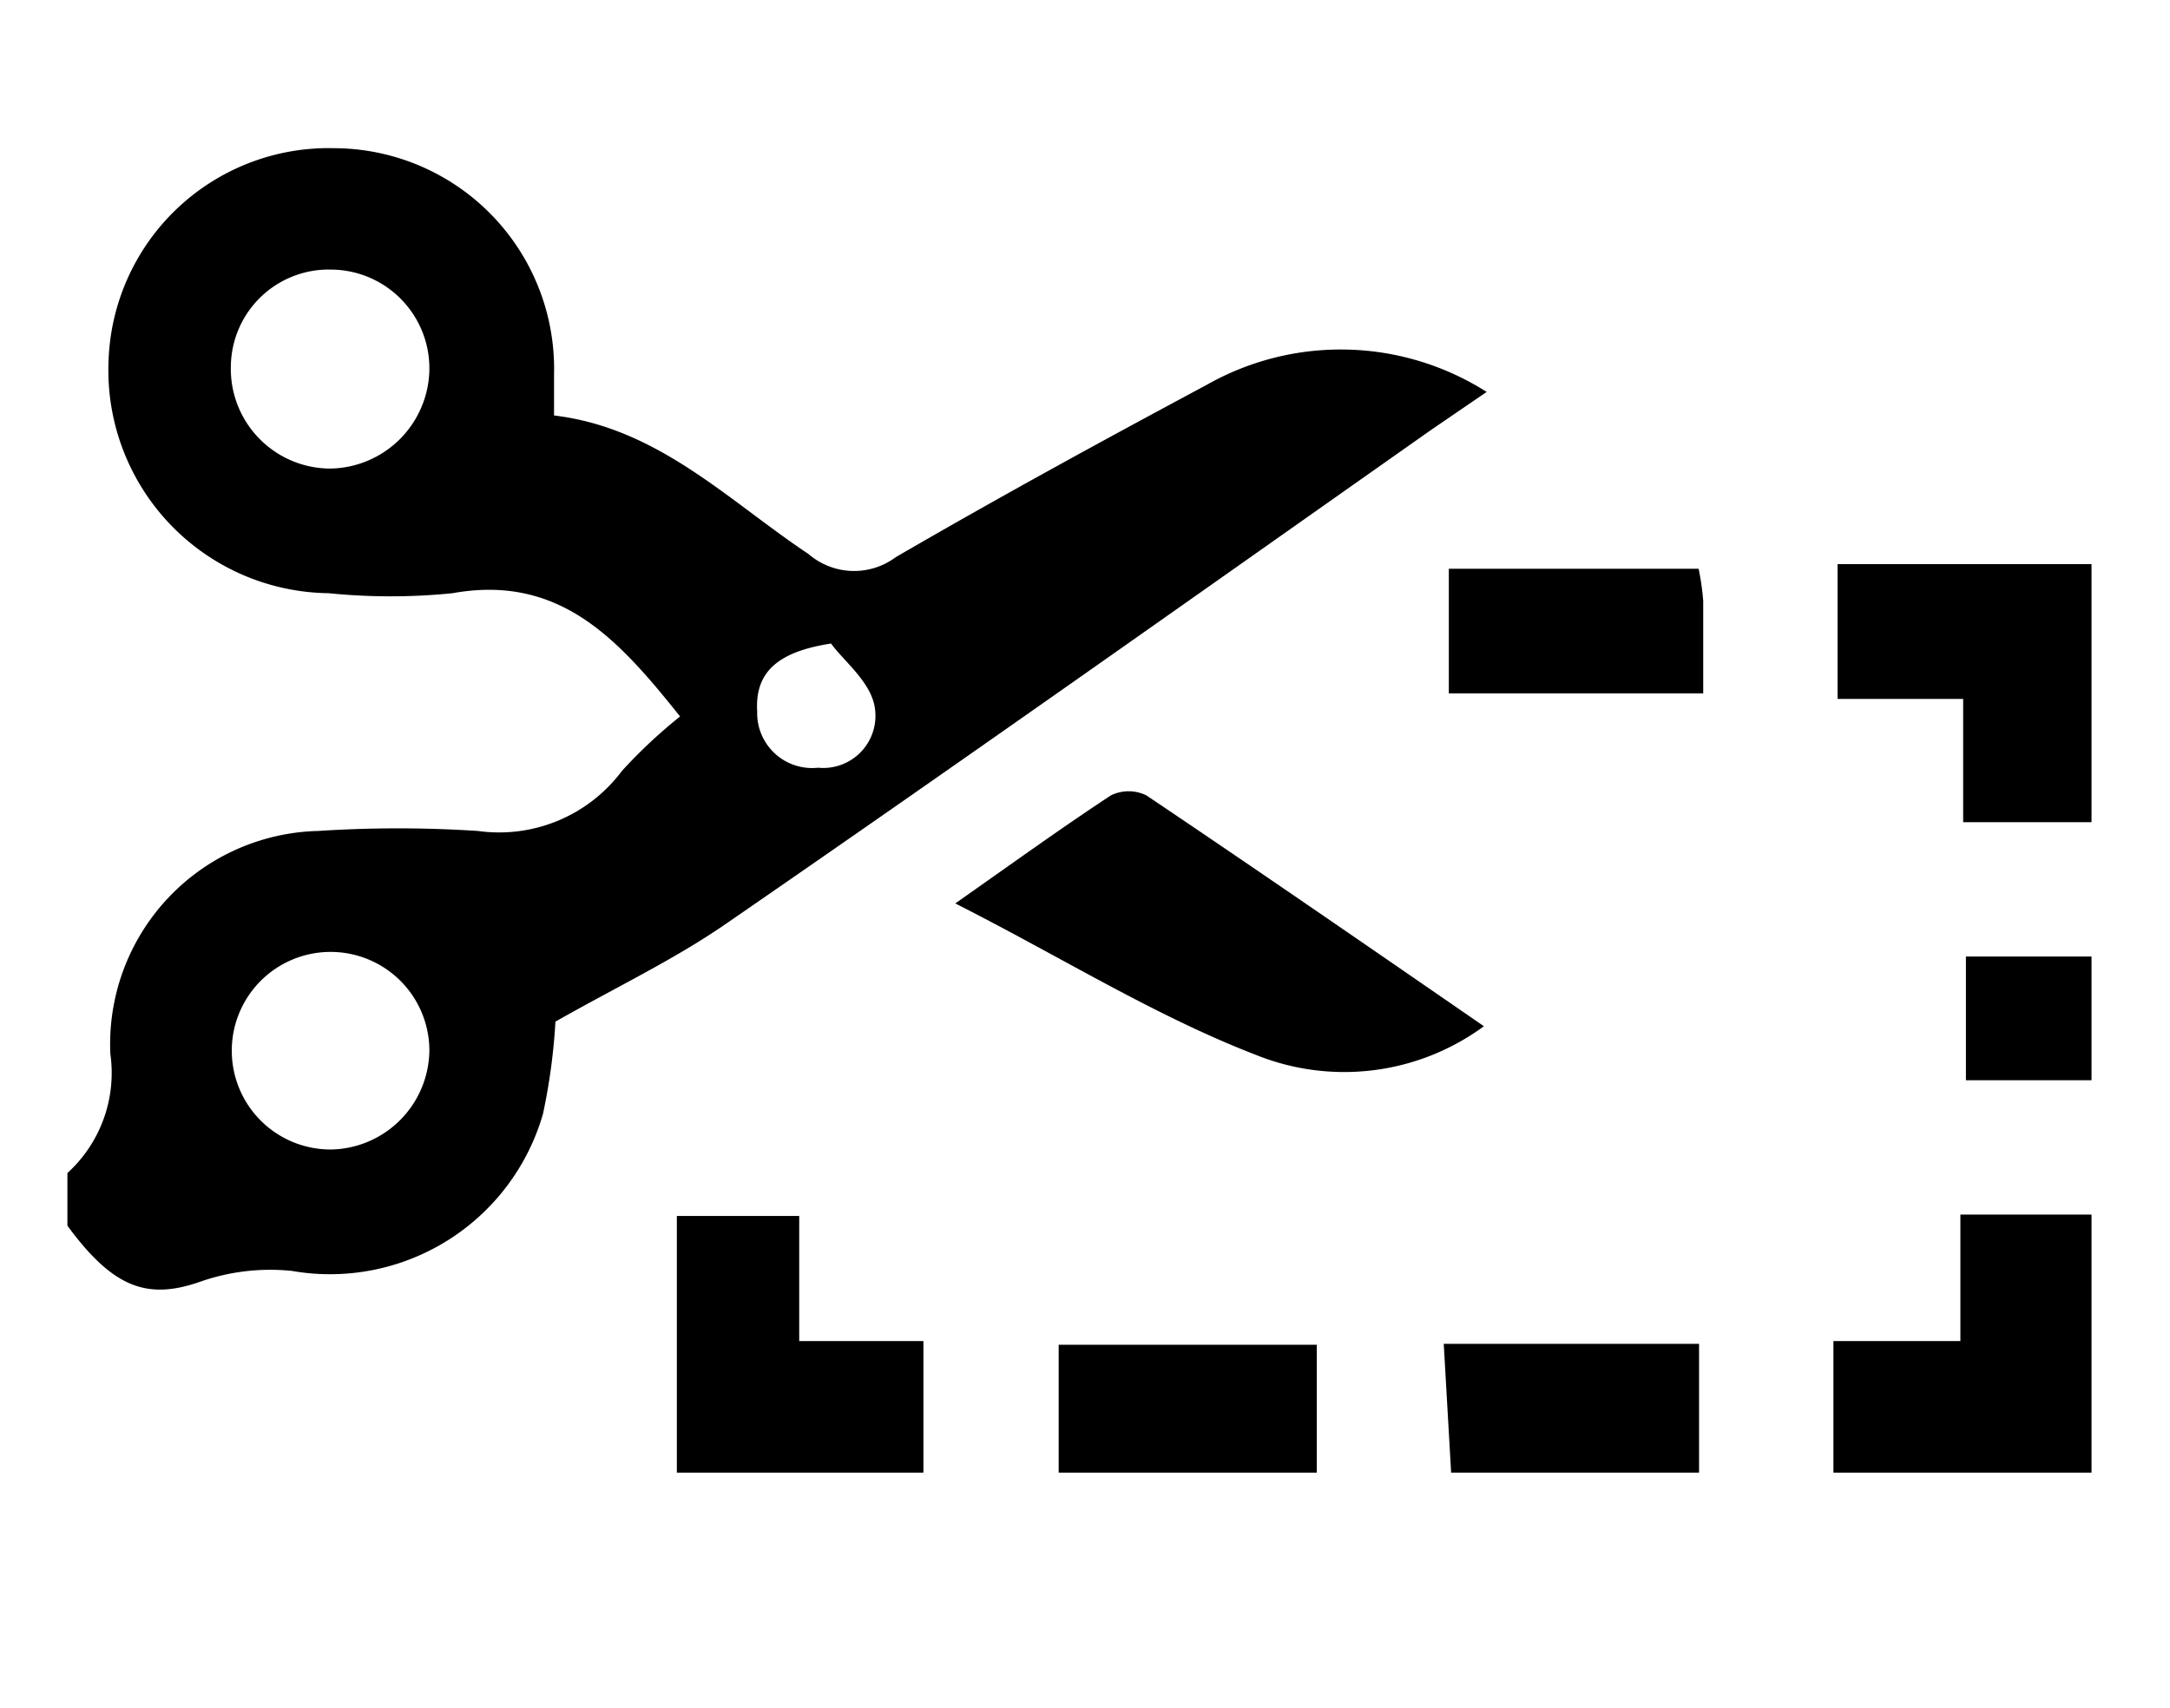
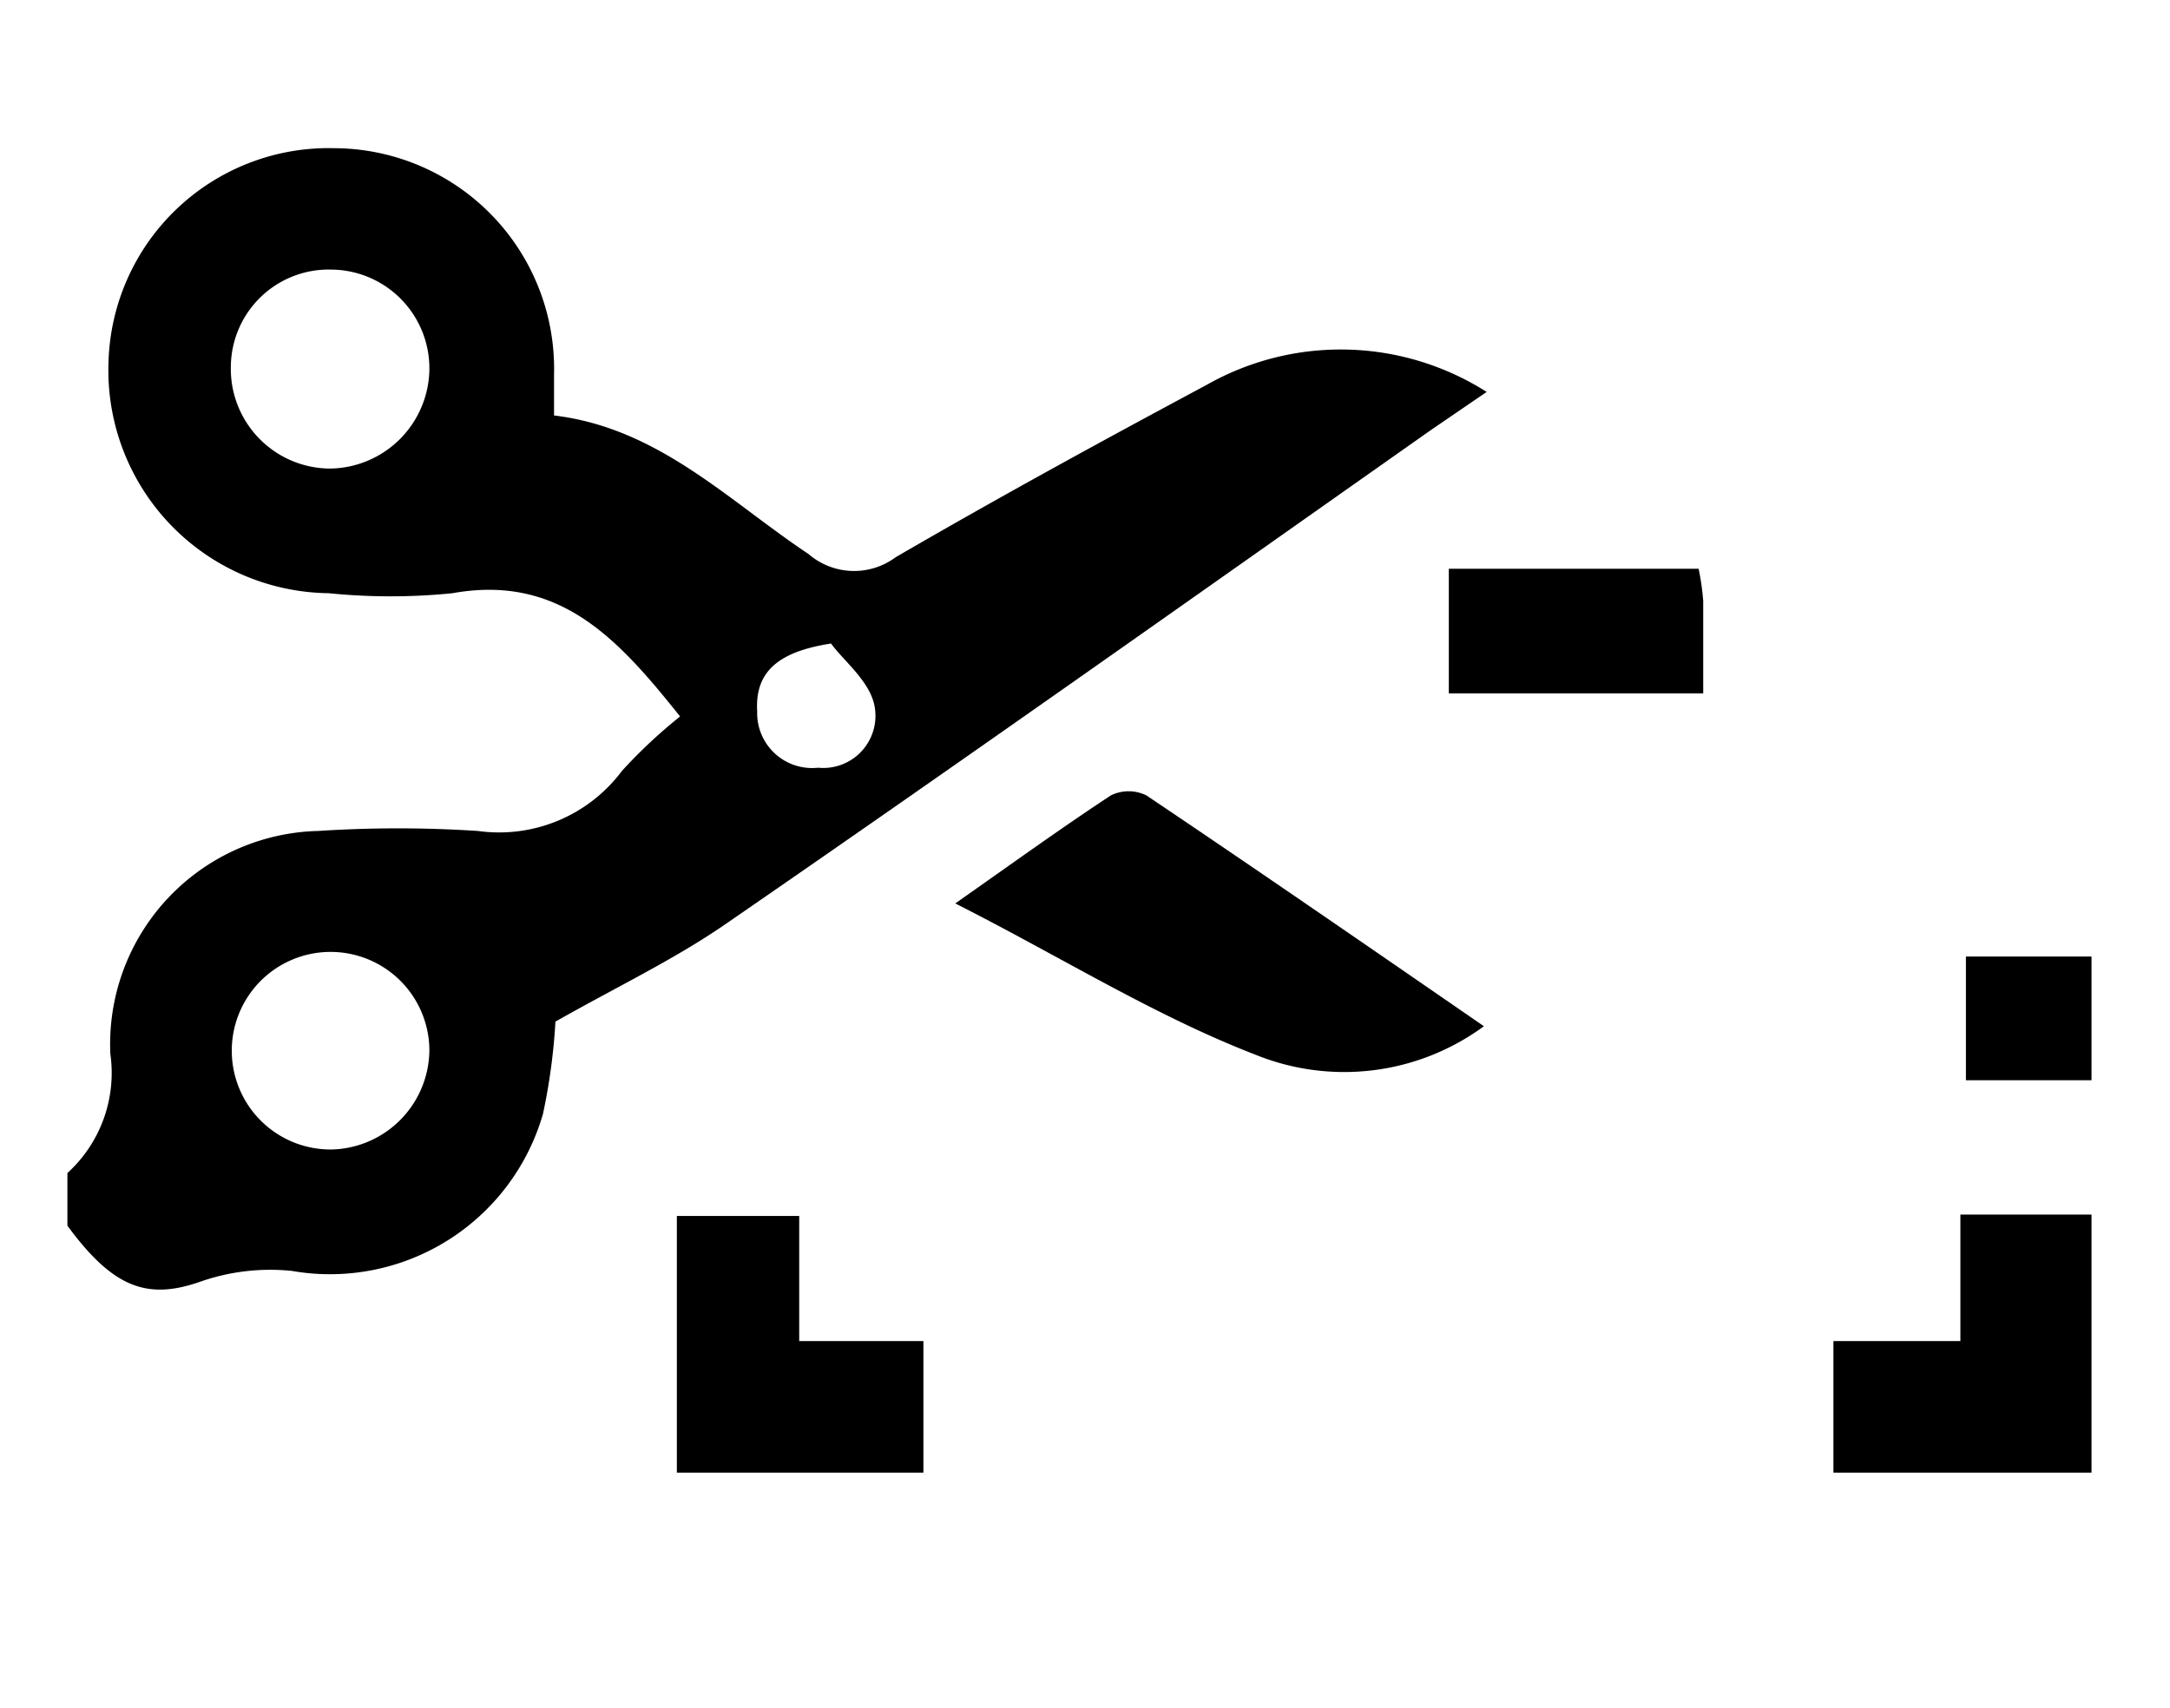
<svg xmlns="http://www.w3.org/2000/svg" id="Layer_1" data-name="Layer 1" viewBox="0 0 47 37">
  <title>icons</title>
  <g id="_5pjbvl.tif" data-name="5pjbvl.tif">
    <path d="M1.46,25.41a2.93,2.93,0,0,0,.93-2.58A4.62,4.62,0,0,1,6.89,18a26.63,26.63,0,0,1,3.46,0,3.32,3.32,0,0,0,3.12-1.3,11,11,0,0,1,1.26-1.18c-1.32-1.65-2.59-3.09-4.93-2.67a13.32,13.32,0,0,1-2.68,0,4.83,4.83,0,0,1-4.77-5A4.77,4.77,0,0,1,7.24,3.21,4.78,4.78,0,0,1,12,8.11V9c2.26.27,3.78,1.85,5.51,3a1.51,1.51,0,0,0,1.89.07c2.22-1.29,4.47-2.52,6.73-3.73a5.89,5.89,0,0,1,6.07.15L31,9.31C25.93,12.88,20.85,16.48,15.74,20c-1.11.77-2.35,1.36-3.71,2.13a13,13,0,0,1-.27,2,4.8,4.8,0,0,1-5.44,3.4,4.58,4.58,0,0,0-2,.24c-1.13.39-1.87.13-2.86-1.22ZM9.3,8A2.14,2.14,0,0,0,7.19,5.84,2.12,2.12,0,0,0,5,7.93a2.16,2.16,0,0,0,2.15,2.22A2.18,2.18,0,0,0,9.3,8Zm0,14.75A2.14,2.14,0,1,0,7.19,24.9,2.17,2.17,0,0,0,9.3,22.74ZM18,13.94c-1.17.18-1.65.63-1.6,1.47a1.19,1.19,0,0,0,1.32,1.22,1.13,1.13,0,0,0,1.21-1.39C18.8,14.72,18.25,14.29,18,13.94Z" />
-     <path d="M45.3,17.81H42.52V15.14H39.8V12.22h5.5Z" />
    <path d="M39.71,31.9V29.05h2.75V26.31H45.3V31.9Z" />
    <path d="M14.66,31.9V26.34h2.65v2.71H20V31.9Z" />
-     <path d="M22.93,31.9V29.13h5.59V31.9Z" />
-     <path d="M31.43,31.9l-.16-2.79H36.8V31.9Z" />
    <path d="M45.3,23.4H42.58V20.72H45.3Z" />
    <path d="M20.69,19.57c1.24-.87,2.29-1.63,3.37-2.34a.87.87,0,0,1,.77,0c2.41,1.62,4.8,3.27,7.31,5a5.11,5.11,0,0,1-4.94.62C25,22,23,20.74,20.69,19.57Z" />
    <path d="M36.79,12.32a5.34,5.34,0,0,1,.1.7c0,.63,0,1.26,0,2H31.38V12.32Z" />
  </g>
</svg>